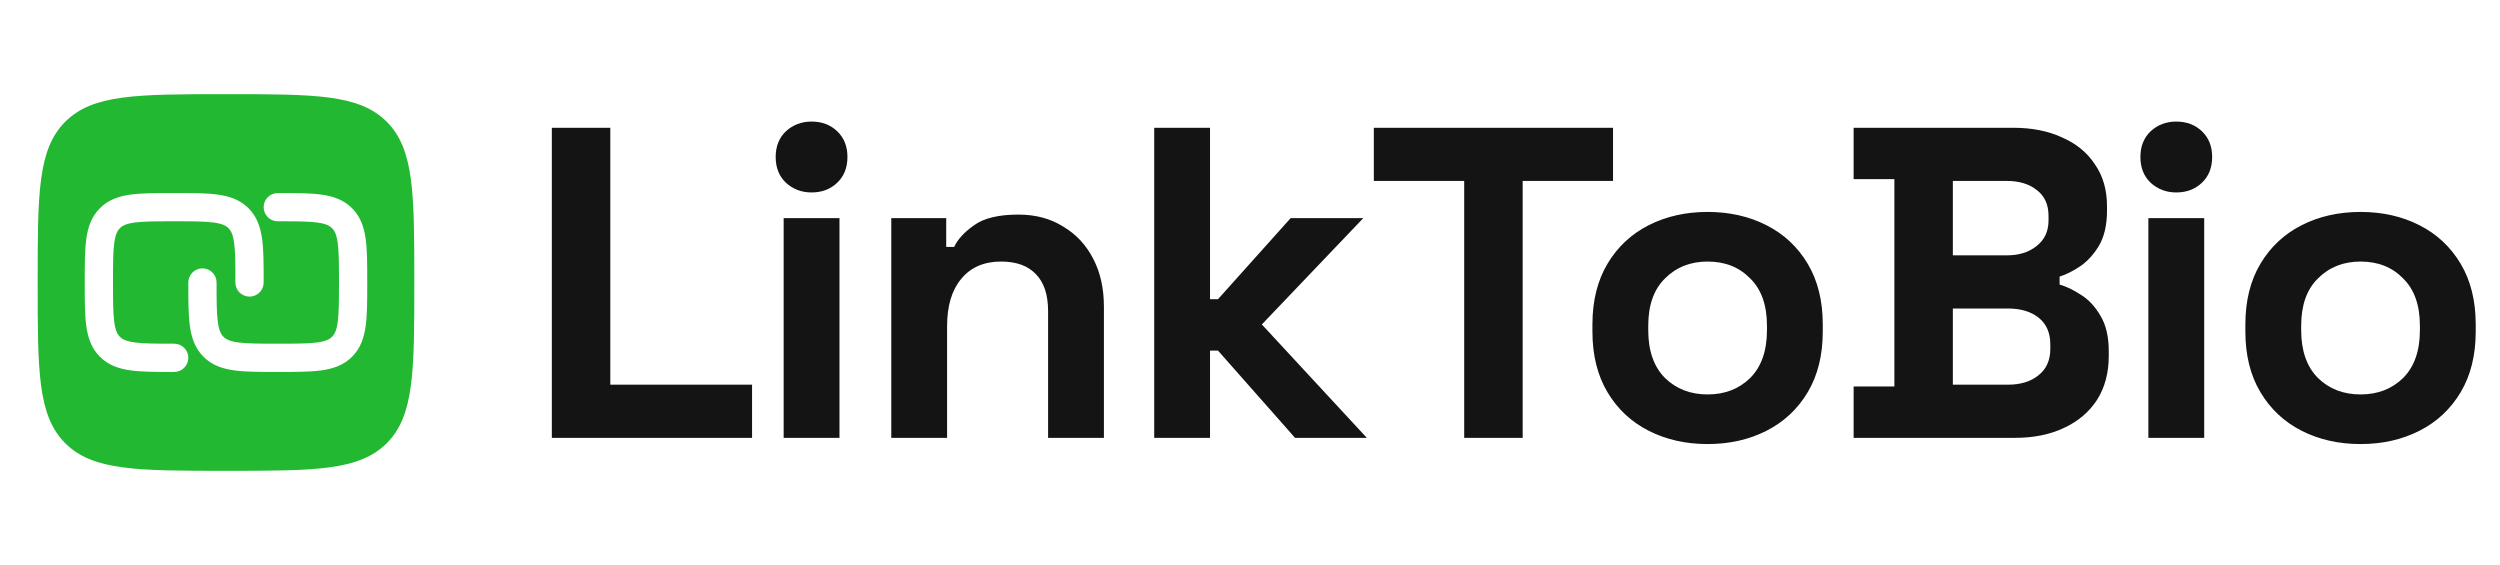
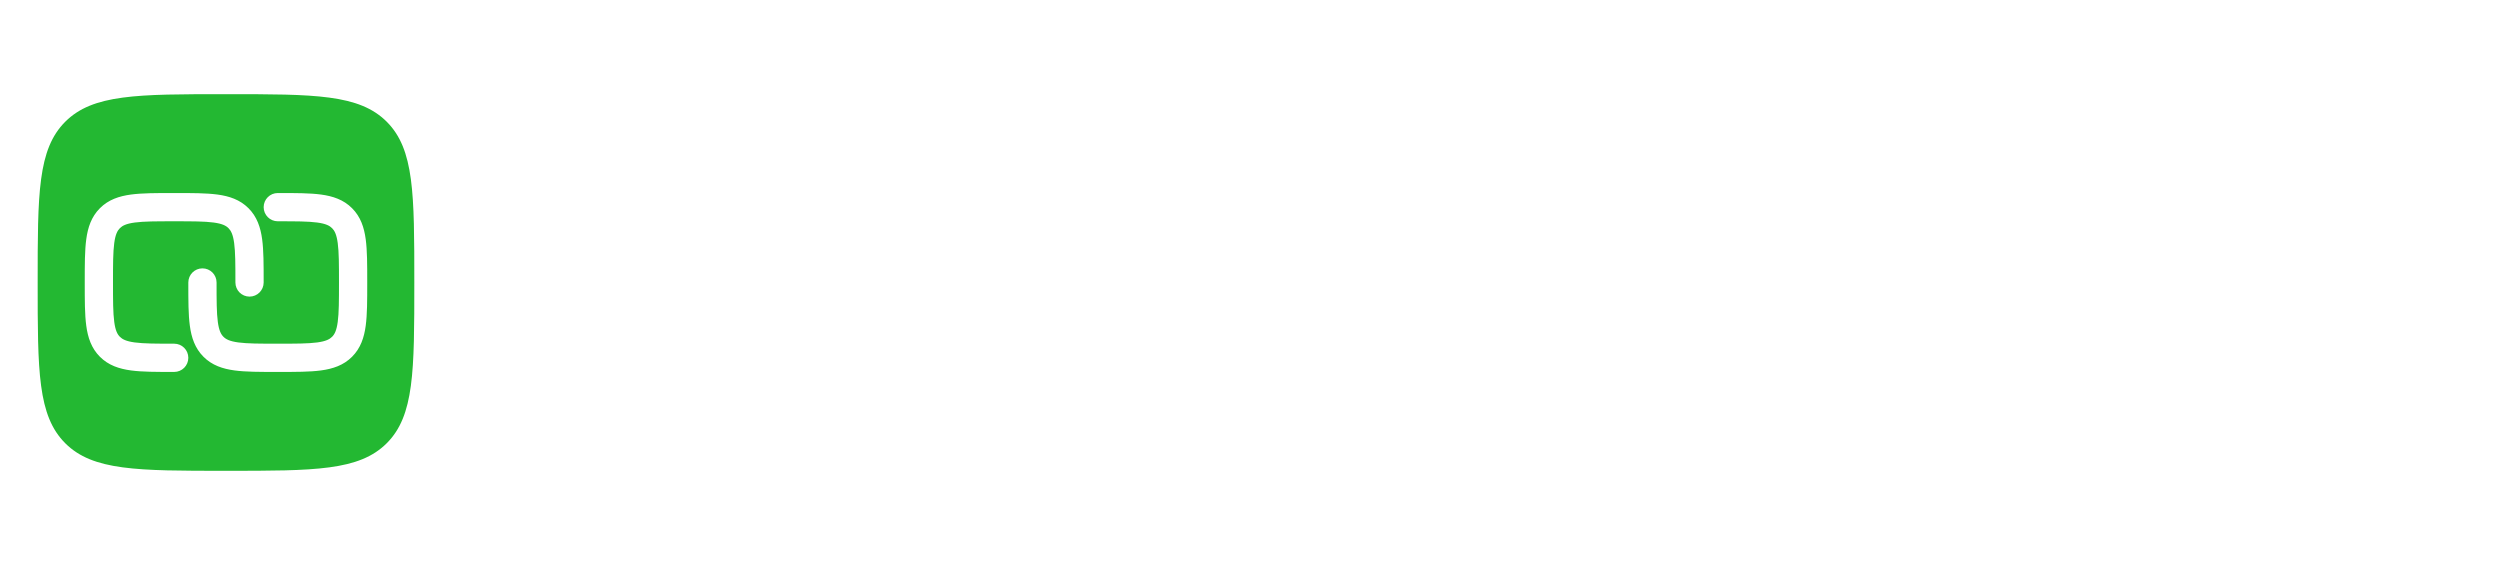
<svg xmlns="http://www.w3.org/2000/svg" width="177" height="40" viewBox="0 0 177 40" fill="none">
  <path fill-rule="evenodd" clip-rule="evenodd" d="M16 33.333C9.715 33.333 6.572 33.333 4.619 31.381C2.667 29.428 2.667 26.285 2.667 20C2.667 13.715 2.667 10.572 4.619 8.619C6.572 6.667 9.715 6.667 16 6.667C22.285 6.667 25.428 6.667 27.381 8.619C29.333 10.572 29.333 13.715 29.333 20C29.333 26.285 29.333 29.428 27.381 31.381C25.428 33.333 22.285 33.333 16 33.333ZM12.264 13.667H12.403C13.601 13.667 14.6 13.667 15.393 13.773C16.23 13.886 16.985 14.133 17.593 14.741C18.2 15.348 18.448 16.104 18.56 16.941C18.667 17.734 18.667 18.733 18.667 19.931V20C18.667 20.552 18.219 21 17.667 21C17.114 21 16.667 20.552 16.667 20C16.667 18.715 16.665 17.851 16.578 17.207C16.495 16.592 16.352 16.329 16.178 16.155C16.005 15.981 15.742 15.838 15.126 15.755C14.482 15.669 13.619 15.667 12.333 15.667C11.048 15.667 10.185 15.669 9.541 15.755C8.925 15.838 8.662 15.981 8.488 16.155C8.314 16.329 8.171 16.592 8.089 17.207C8.002 17.851 8 18.715 8 20C8 21.285 8.002 22.149 8.089 22.793C8.171 23.408 8.314 23.672 8.488 23.845C8.662 24.019 8.925 24.162 9.541 24.245C10.185 24.331 11.048 24.333 12.333 24.333C12.886 24.333 13.333 24.781 13.333 25.333C13.333 25.886 12.886 26.333 12.333 26.333H12.264C11.066 26.333 10.067 26.334 9.274 26.227C8.437 26.114 7.681 25.867 7.074 25.259C6.467 24.652 6.219 23.896 6.107 23.059C6 22.266 6 21.267 6 20.069V19.931C6 18.733 6 17.734 6.107 16.941C6.219 16.104 6.467 15.348 7.074 14.741C7.681 14.133 8.437 13.886 9.274 13.773C10.067 13.667 11.066 13.667 12.264 13.667ZM22.459 15.755C21.816 15.669 20.952 15.667 19.667 15.667C19.114 15.667 18.667 15.219 18.667 14.667C18.667 14.114 19.114 13.667 19.667 13.667H19.736C20.934 13.667 21.933 13.667 22.726 13.773C23.563 13.886 24.319 14.133 24.926 14.741C25.533 15.348 25.781 16.104 25.893 16.941C26 17.734 26 18.733 26 19.93V20.069C26 21.267 26 22.266 25.893 23.059C25.781 23.896 25.533 24.652 24.926 25.259C24.319 25.867 23.563 26.114 22.726 26.227C21.933 26.334 20.934 26.333 19.736 26.333H19.597C18.399 26.333 17.4 26.334 16.607 26.227C15.77 26.114 15.014 25.867 14.407 25.259C13.8 24.652 13.552 23.896 13.44 23.059C13.333 22.266 13.333 21.267 13.333 20.069V20C13.333 19.448 13.781 19 14.333 19C14.886 19 15.333 19.448 15.333 20C15.333 21.285 15.335 22.149 15.422 22.793C15.505 23.408 15.648 23.672 15.822 23.845C15.995 24.019 16.259 24.162 16.874 24.245C17.518 24.331 18.381 24.333 19.667 24.333C20.952 24.333 21.816 24.331 22.459 24.245C23.075 24.162 23.338 24.019 23.512 23.845C23.686 23.672 23.828 23.408 23.911 22.793C23.998 22.149 24 21.285 24 20C24 18.715 23.998 17.851 23.911 17.207C23.828 16.592 23.686 16.329 23.512 16.155C23.338 15.981 23.075 15.838 22.459 15.755Z" fill="#23B832" />
-   <path d="M39.07 31V9.046H43.21V27.236H53.246V31H39.07ZM55.483 31V15.444H59.435V31H55.483ZM57.459 13.625C56.748 13.625 56.142 13.395 55.64 12.935C55.159 12.475 54.918 11.869 54.918 11.116C54.918 10.363 55.159 9.757 55.64 9.297C56.142 8.837 56.748 8.607 57.459 8.607C58.191 8.607 58.797 8.837 59.278 9.297C59.759 9.757 59.999 10.363 59.999 11.116C59.999 11.869 59.759 12.475 59.278 12.935C58.797 13.395 58.191 13.625 57.459 13.625ZM63.103 31V15.444H66.992V17.483H67.556C67.807 16.939 68.278 16.427 68.968 15.946C69.657 15.444 70.703 15.193 72.104 15.193C73.317 15.193 74.372 15.475 75.272 16.04C76.192 16.584 76.902 17.347 77.404 18.329C77.906 19.291 78.157 20.42 78.157 21.717V31H74.205V22.03C74.205 20.859 73.912 19.981 73.327 19.396C72.763 18.81 71.947 18.518 70.881 18.518C69.668 18.518 68.727 18.925 68.058 19.741C67.389 20.535 67.054 21.654 67.054 23.097V31H63.103ZM81.718 31V9.046H85.67V21.183H86.234L91.378 15.444H96.521L89.339 22.971L96.772 31H91.691L86.234 24.822H85.67V31H81.718ZM103.665 31V12.81H97.267V9.046H114.203V12.81H107.805V31H103.665ZM120.898 31.439C119.351 31.439 117.961 31.125 116.727 30.498C115.493 29.871 114.521 28.961 113.81 27.77C113.099 26.578 112.744 25.146 112.744 23.473V22.971C112.744 21.298 113.099 19.866 113.81 18.674C114.521 17.483 115.493 16.573 116.727 15.946C117.961 15.319 119.351 15.005 120.898 15.005C122.445 15.005 123.836 15.319 125.069 15.946C126.303 16.573 127.275 17.483 127.986 18.674C128.697 19.866 129.052 21.298 129.052 22.971V23.473C129.052 25.146 128.697 26.578 127.986 27.77C127.275 28.961 126.303 29.871 125.069 30.498C123.836 31.125 122.445 31.439 120.898 31.439ZM120.898 27.926C122.111 27.926 123.114 27.54 123.909 26.766C124.704 25.971 125.101 24.842 125.101 23.379V23.065C125.101 21.602 124.704 20.483 123.909 19.709C123.135 18.915 122.132 18.518 120.898 18.518C119.685 18.518 118.682 18.915 117.887 19.709C117.093 20.483 116.696 21.602 116.696 23.065V23.379C116.696 24.842 117.093 25.971 117.887 26.766C118.682 27.54 119.685 27.926 120.898 27.926ZM131.237 31V27.362H134.122V12.684H131.237V9.046H142.527C143.865 9.046 145.026 9.276 146.008 9.736C147.012 10.175 147.786 10.813 148.329 11.649C148.894 12.465 149.176 13.447 149.176 14.597V14.911C149.176 15.915 148.988 16.74 148.612 17.389C148.235 18.016 147.786 18.507 147.263 18.863C146.761 19.197 146.28 19.438 145.82 19.584V20.148C146.28 20.274 146.782 20.514 147.326 20.87C147.869 21.204 148.329 21.696 148.706 22.344C149.103 22.992 149.301 23.839 149.301 24.884V25.198C149.301 26.411 149.019 27.456 148.455 28.334C147.89 29.191 147.106 29.85 146.102 30.31C145.12 30.77 143.97 31 142.653 31H131.237ZM138.262 27.236H142.151C143.05 27.236 143.771 27.017 144.315 26.578C144.879 26.139 145.162 25.512 145.162 24.696V24.383C145.162 23.567 144.89 22.94 144.346 22.501C143.803 22.062 143.071 21.842 142.151 21.842H138.262V27.236ZM138.262 18.078H142.088C142.945 18.078 143.646 17.859 144.189 17.42C144.754 16.981 145.036 16.375 145.036 15.601V15.287C145.036 14.493 144.764 13.886 144.221 13.468C143.677 13.029 142.966 12.81 142.088 12.81H138.262V18.078ZM152.105 31V15.444H156.057V31H152.105ZM154.081 13.625C153.37 13.625 152.764 13.395 152.262 12.935C151.781 12.475 151.541 11.869 151.541 11.116C151.541 10.363 151.781 9.757 152.262 9.297C152.764 8.837 153.37 8.607 154.081 8.607C154.813 8.607 155.419 8.837 155.9 9.297C156.381 9.757 156.621 10.363 156.621 11.116C156.621 11.869 156.381 12.475 155.9 12.935C155.419 13.395 154.813 13.625 154.081 13.625ZM167.127 31.439C165.579 31.439 164.189 31.125 162.955 30.498C161.722 29.871 160.75 28.961 160.039 27.77C159.328 26.578 158.972 25.146 158.972 23.473V22.971C158.972 21.298 159.328 19.866 160.039 18.674C160.75 17.483 161.722 16.573 162.955 15.946C164.189 15.319 165.579 15.005 167.127 15.005C168.674 15.005 170.064 15.319 171.298 15.946C172.532 16.573 173.504 17.483 174.215 18.674C174.926 19.866 175.281 21.298 175.281 22.971V23.473C175.281 25.146 174.926 26.578 174.215 27.77C173.504 28.961 172.532 29.871 171.298 30.498C170.064 31.125 168.674 31.439 167.127 31.439ZM167.127 27.926C168.339 27.926 169.343 27.54 170.137 26.766C170.932 25.971 171.329 24.842 171.329 23.379V23.065C171.329 21.602 170.932 20.483 170.137 19.709C169.364 18.915 168.36 18.518 167.127 18.518C165.914 18.518 164.91 18.915 164.116 19.709C163.321 20.483 162.924 21.602 162.924 23.065V23.379C162.924 24.842 163.321 25.971 164.116 26.766C164.91 27.54 165.914 27.926 167.127 27.926Z" fill="#141414" />
</svg>